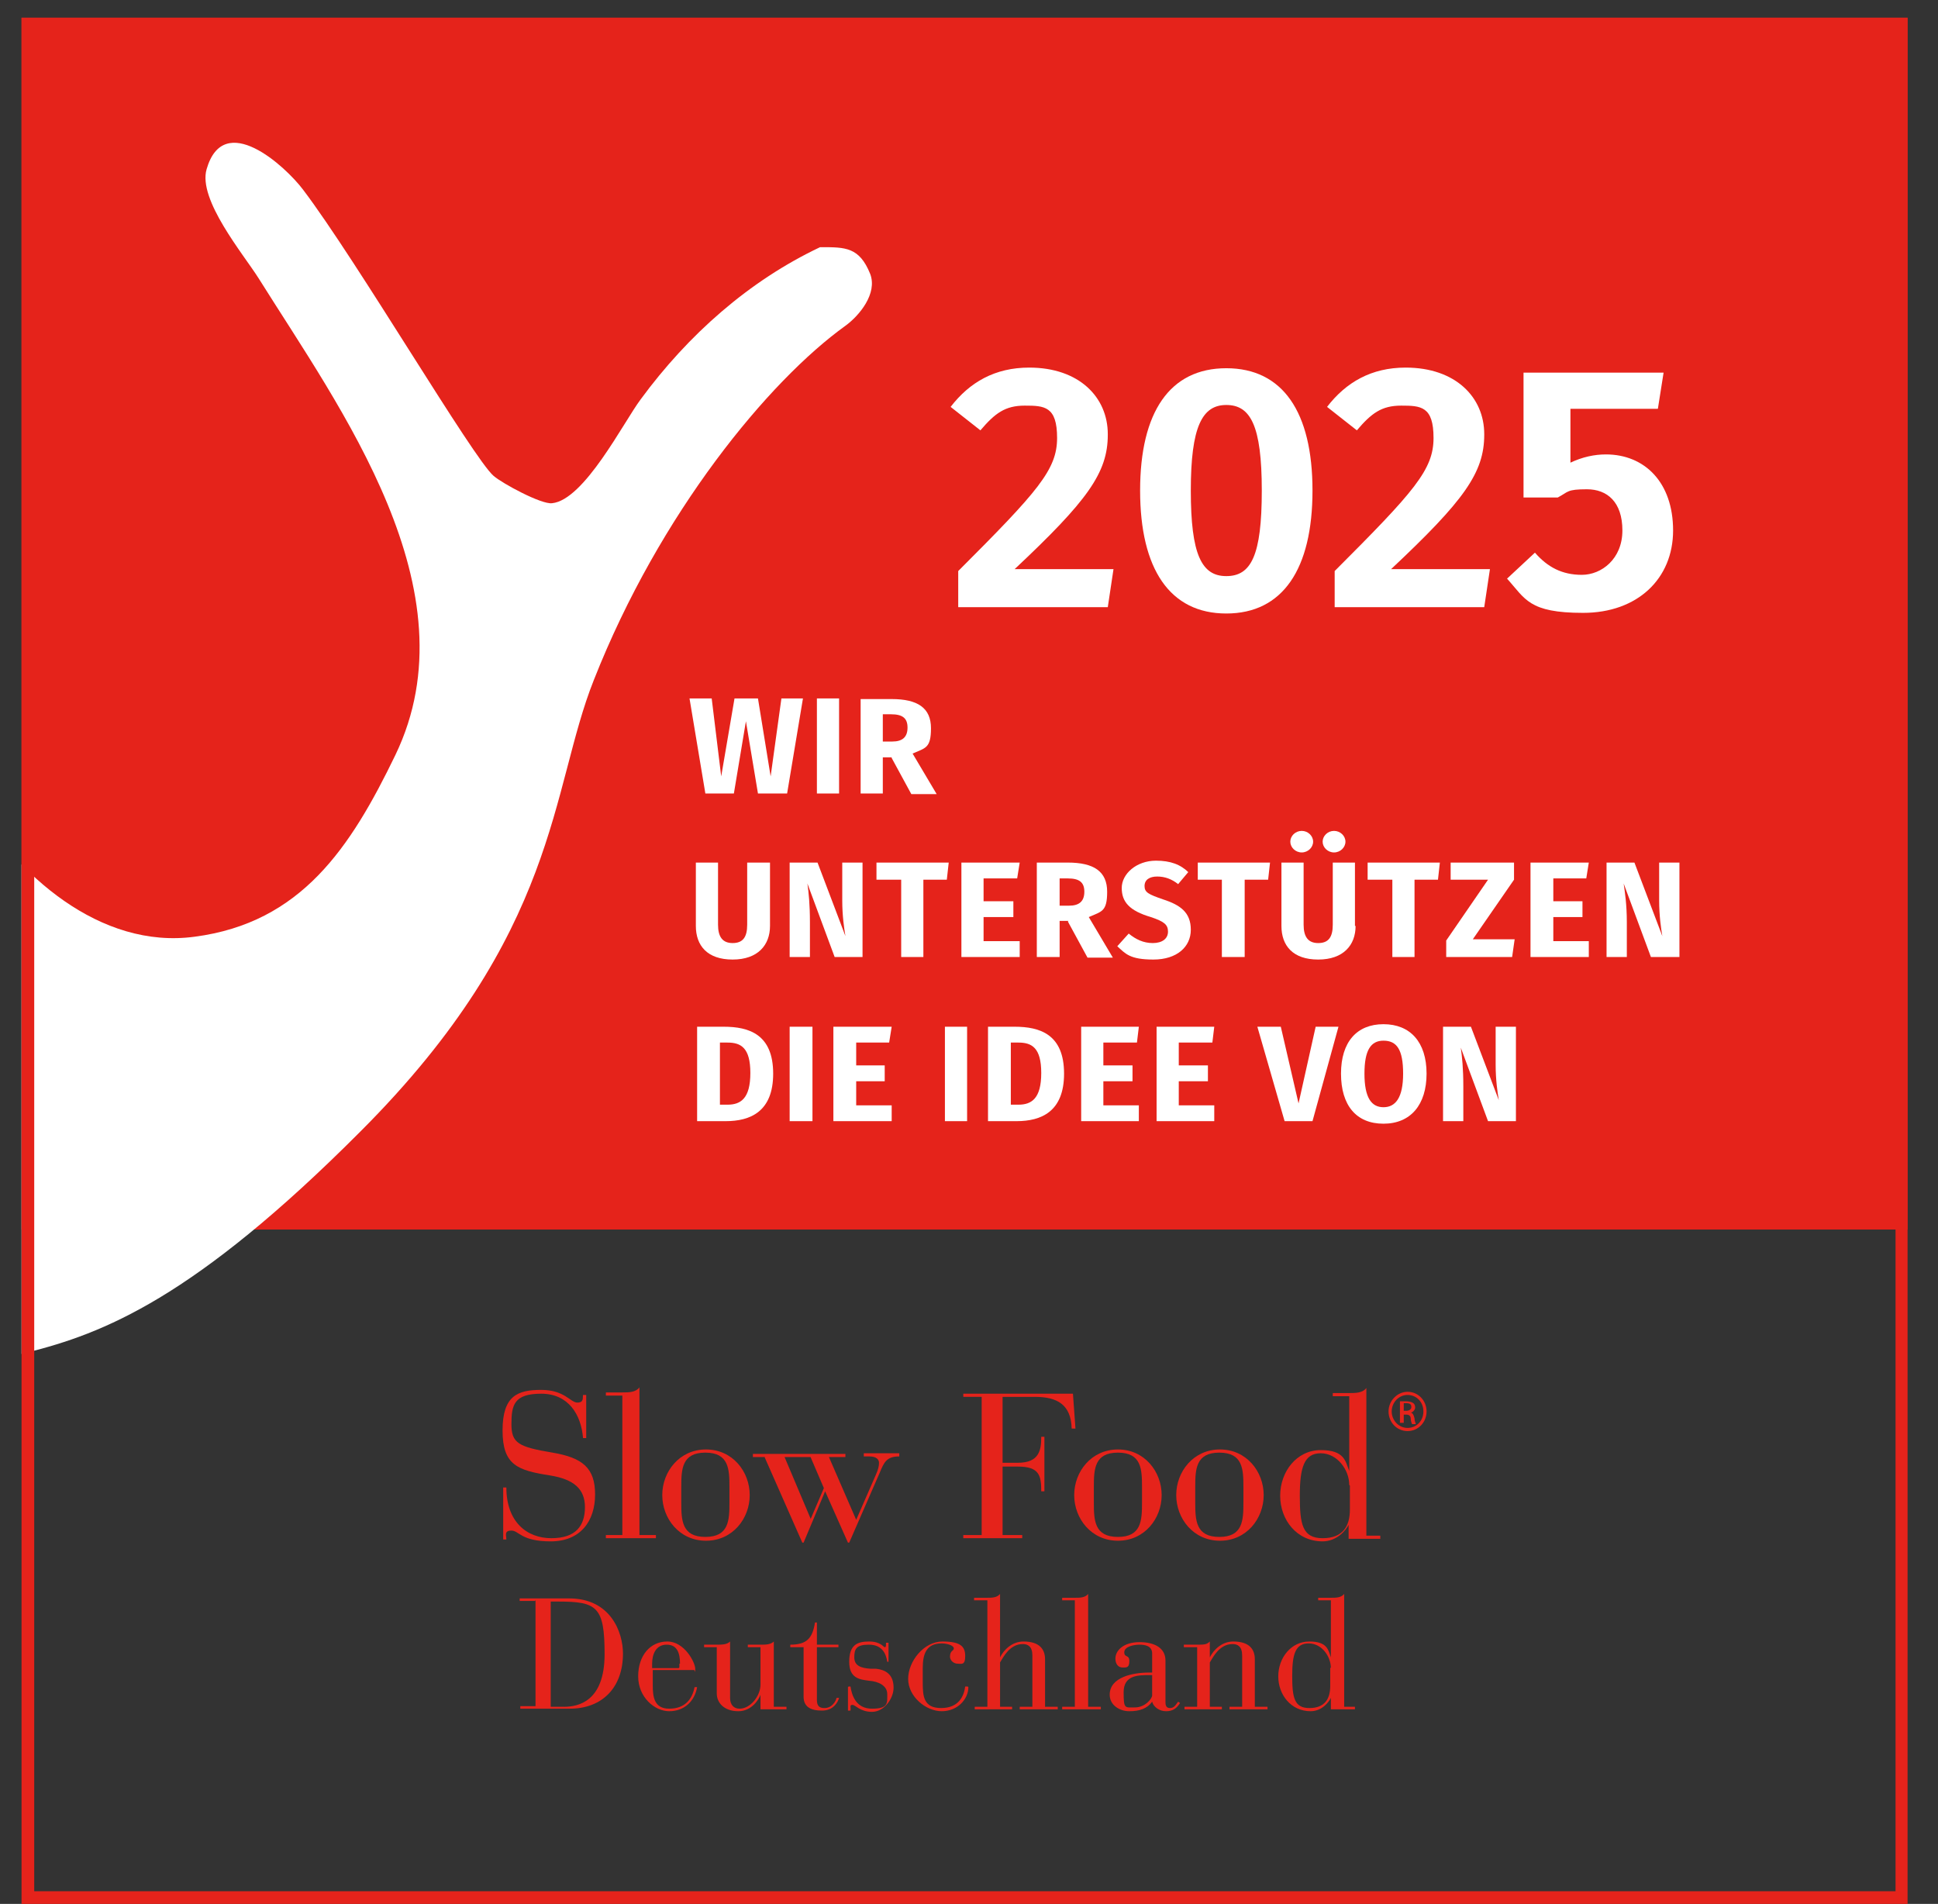
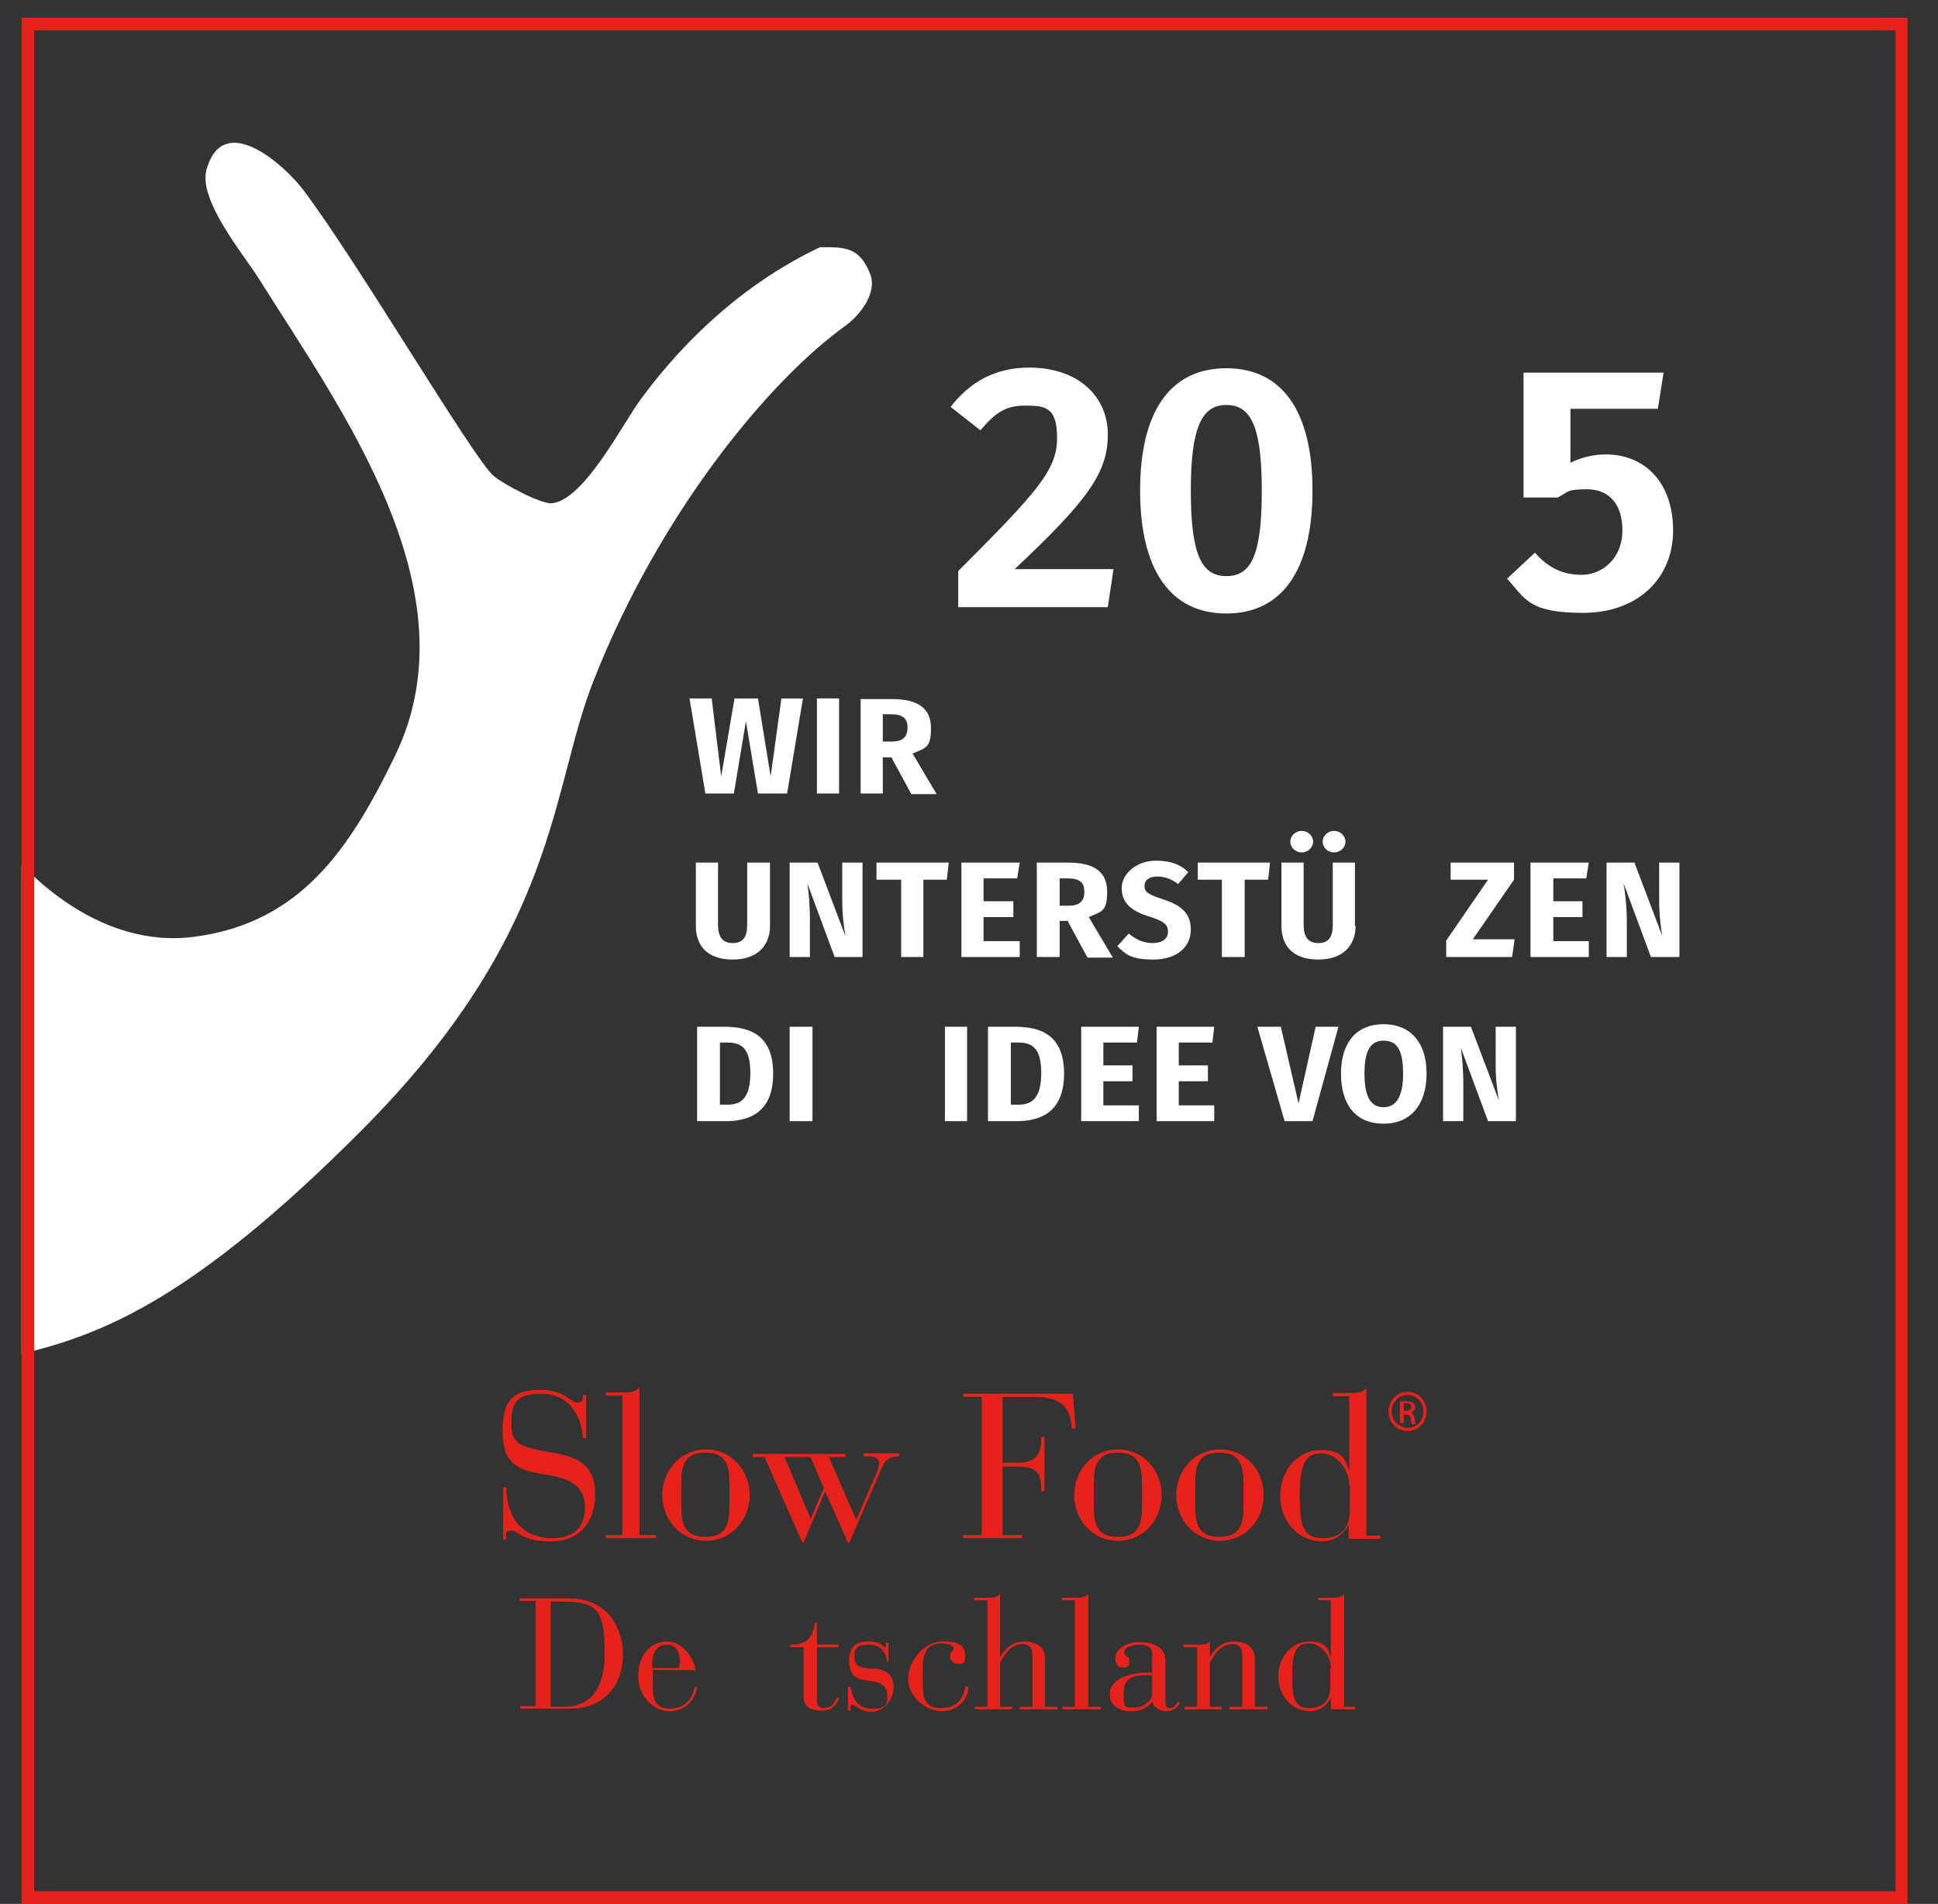
<svg xmlns="http://www.w3.org/2000/svg" id="Ebene_1" version="1.1" viewBox="0 0 305.8 300.4">
  <rect x="0" y="0" width="305.8" height="300.4" fill="#333333" stroke="none" />
  <defs>
    <style>
      .st0, .st1 {
        fill: none;
      }

      .st2 {
        fill: #e5231b;
      }

      .st1 {
        stroke: #e5231b;
        stroke-width: 2px;
      }

      .st3 {
        isolation: isolate;
      }

      .st4 {
        clip-path: url(#clippath-1);
      }

      .st5 {
        clip-path: url(#clippath-2);
      }

      .st6 {
        fill: #fff;
      }

      .st7 {
        clip-path: url(#clippath);
      }
    </style>
    <clipPath id="clippath">
-       <rect class="st0" x="3.4" y="2.8" width="297.6" height="297.6" />
-     </clipPath>
+       </clipPath>
    <clipPath id="clippath-1">
      <rect class="st0" x="3.4" y="2.8" width="297.6" height="297.6" />
    </clipPath>
    <clipPath id="clippath-2">
      <rect class="st0" x="3.4" y="2.8" width="297.6" height="297.6" />
    </clipPath>
  </defs>
  <g>
    <g class="st7">
      <polygon class="st2" points="-5.1 -5.7 -5.1 194 309.6 194 309.6 -5.7 -5.1 -5.7" />
    </g>
    <g class="st4">
      <path class="st6" d="M129.4,39c-11.2,5.3-20.8,13.8-28.3,24-2.7,3.6-8.9,15.9-14,16.4-1.7.2-7.8-3.1-9.2-4.3-3.2-2.7-21.6-34-30.1-45.2-2.8-3.7-12.5-12.6-15.2-3.2-1.4,4.8,5.8,13.4,8.2,17.2,12.9,20.6,34.1,49.2,21.6,75.2-7.1,14.7-14.9,26.5-31.7,28.7-14.9,2-28.1-9.7-35.4-22-7.6-12.8-9.2-27.9-9.2-42.7s3.8-36.8,3.1-44.2c-.4-4.9-2-9.8-2.7-14.5-5.2-1.9-20.8,52-22.2,60.1-1.9,10.8-10.4,55.6-10.4,72.6s-2.6,61.3,1.1,62c28,5.3,19.2,1.8,49.3-5.7,11.9-3,26.2-8.4,52.6-34.9,31.4-31.4,29.9-53.9,36.8-71.2,10.4-26.4,27.6-47.2,39.7-55.9,2.2-1.6,5.1-5.1,3.9-8.2-1.7-4.2-3.9-4.2-7.7-4.2" />
    </g>
  </g>
  <polygon class="st6" points="124.2 125.2 119.6 125.2 117.7 113.8 115.8 125.2 111.3 125.2 108.8 110.2 112.3 110.2 113.8 122.5 115.9 110.2 119.6 110.2 121.6 122.5 123.3 110.2 126.7 110.2 124.2 125.2" />
  <polygon class="st6" points="132.4 125.2 128.9 125.2 128.9 110.2 132.4 110.2 132.4 125.2" />
-   <path class="st6" d="M140.7,119.5h-1.4v5.7h-3.5v-14.9h4.9c4.1,0,6.2,1.4,6.2,4.6s-.9,3.1-2.9,4l3.8,6.4h-4l-3.1-5.7h0ZM139.3,117h1.5c1.6,0,2.4-.7,2.4-2.2s-.8-2.1-2.6-2.1h-1.3v4.3h0Z" />
+   <path class="st6" d="M140.7,119.5h-1.4v5.7h-3.5v-14.9h4.9c4.1,0,6.2,1.4,6.2,4.6s-.9,3.1-2.9,4l3.8,6.4h-4l-3.1-5.7h0ZM139.3,117h1.5c1.6,0,2.4-.7,2.4-2.2s-.8-2.1-2.6-2.1h-1.3v4.3h0" />
  <path class="st6" d="M121.5,146.1c0,3-1.9,5.3-5.9,5.3s-5.8-2.2-5.8-5.3v-10h3.5v9.8c0,1.9.7,2.9,2.3,2.9s2.3-.9,2.3-2.9v-9.8h3.6v10h0Z" />
  <path class="st6" d="M136.2,151h-4.5l-4.3-11.6c.2,1.4.4,3.3.4,6.1v5.5h-3.2v-14.9h4.4l4.4,11.6c-.2-1.2-.5-3.2-.5-5.6v-6h3.2v14.9h0Z" />
  <polygon class="st6" points="149.4 138.8 145.7 138.8 145.7 151 142.2 151 142.2 138.8 138.3 138.8 138.3 136.1 149.7 136.1 149.4 138.8" />
  <polygon class="st6" points="160.5 138.6 155.2 138.6 155.2 142.2 159.9 142.2 159.9 144.7 155.2 144.7 155.2 148.5 160.9 148.5 160.9 151 151.7 151 151.7 136.1 160.9 136.1 160.5 138.6" />
  <path class="st6" d="M168.6,145.3h-1.4v5.7h-3.6v-14.9h4.9c4.1,0,6.2,1.4,6.2,4.6s-.9,3.1-2.9,4l3.8,6.4h-4l-3.1-5.7h0ZM167.2,142.9h1.5c1.6,0,2.4-.7,2.4-2.2s-.8-2.1-2.6-2.1h-1.3v4.3h0Z" />
  <path class="st6" d="M187.5,137.6l-1.6,1.9c-1-.8-2.1-1.2-3.3-1.2s-2,.5-2,1.5.6,1.3,2.9,2.1c2.8.9,4.4,2.1,4.4,4.8s-2.2,4.7-5.9,4.7-4.4-.9-5.7-2.1l1.8-2c1.1.9,2.3,1.5,3.8,1.5s2.4-.7,2.4-1.8-.6-1.6-2.7-2.3c-3.4-1-4.6-2.4-4.6-4.6s2.3-4.3,5.4-4.3c2.3,0,3.9.6,5.2,1.9h0Z" />
  <polygon class="st6" points="200.1 138.8 196.4 138.8 196.4 151 192.8 151 192.8 138.8 189 138.8 189 136.1 200.4 136.1 200.1 138.8" />
  <path class="st6" d="M213.9,146.1c0,3-1.9,5.3-5.9,5.3s-5.8-2.2-5.8-5.3v-10h3.5v9.8c0,1.9.7,2.9,2.3,2.9s2.3-.9,2.3-2.9v-9.8h3.5v10h0ZM207.2,132.8c0,.9-.8,1.7-1.8,1.7s-1.8-.8-1.8-1.7.8-1.7,1.8-1.7,1.8.8,1.8,1.7h0ZM212.3,132.8c0,.9-.8,1.7-1.8,1.7s-1.8-.8-1.8-1.7.8-1.7,1.8-1.7,1.8.8,1.8,1.7h0Z" />
-   <polygon class="st6" points="226.9 138.8 223.2 138.8 223.2 151 219.7 151 219.7 138.8 215.8 138.8 215.8 136.1 227.2 136.1 226.9 138.8" />
  <polygon class="st6" points="238.9 138.8 232.4 148.2 239 148.2 238.6 151 228.2 151 228.2 148.4 234.8 138.8 228.9 138.8 228.9 136.1 238.9 136.1 238.9 138.8" />
  <polygon class="st6" points="250.3 138.6 245.1 138.6 245.1 142.2 249.7 142.2 249.7 144.7 245.1 144.7 245.1 148.5 250.7 148.5 250.7 151 241.5 151 241.5 136.1 250.7 136.1 250.3 138.6" />
  <path class="st6" d="M265,151h-4.5l-4.3-11.6c.2,1.4.5,3.3.5,6.1v5.5h-3.2v-14.9h4.4l4.4,11.6c-.2-1.2-.5-3.2-.5-5.6v-6h3.2v14.9h0Z" />
  <path class="st6" d="M122,169.4c0,6-3.6,7.5-7.5,7.5h-4.5v-14.9h4.2c4,0,7.8,1.2,7.8,7.4h0ZM113.6,164.5v9.8h1.2c2.1,0,3.6-1,3.6-5s-1.5-4.8-3.6-4.8h-1.1Z" />
  <polygon class="st6" points="128.2 176.9 124.6 176.9 124.6 162 128.2 162 128.2 176.9" />
-   <polygon class="st6" points="140.3 164.5 135.1 164.5 135.1 168.1 139.6 168.1 139.6 170.6 135.1 170.6 135.1 174.4 140.7 174.4 140.7 176.9 131.5 176.9 131.5 162 140.7 162 140.3 164.5" />
  <polygon class="st6" points="152.6 176.9 149.1 176.9 149.1 162 152.6 162 152.6 176.9" />
  <path class="st6" d="M167.9,169.4c0,6-3.6,7.5-7.5,7.5h-4.5v-14.9h4.2c4,0,7.8,1.2,7.8,7.4h0ZM159.5,164.5v9.8h1.2c2.1,0,3.6-1,3.6-5s-1.5-4.8-3.6-4.8h-1.1Z" />
  <polygon class="st6" points="179.4 164.5 174.1 164.5 174.1 168.1 178.7 168.1 178.7 170.6 174.1 170.6 174.1 174.4 179.7 174.4 179.7 176.9 170.6 176.9 170.6 162 179.7 162 179.4 164.5" />
  <polygon class="st6" points="191.3 164.5 186 164.5 186 168.1 190.6 168.1 190.6 170.6 186 170.6 186 174.4 191.6 174.4 191.6 176.9 182.5 176.9 182.5 162 191.6 162 191.3 164.5" />
  <polygon class="st6" points="207.1 176.9 202.7 176.9 198.4 162 202.1 162 204.9 174.1 207.6 162 211.2 162 207.1 176.9" />
  <path class="st6" d="M225.1,169.4c0,4.9-2.5,7.9-6.8,7.9s-6.7-2.9-6.7-7.9,2.5-7.8,6.7-7.8c4.2,0,6.8,2.8,6.8,7.8h0ZM215.3,169.4c0,3.8,1.1,5.3,3,5.3s3.1-1.5,3.1-5.3-1-5.2-3.1-5.2c-2,0-3,1.5-3,5.2h0Z" />
  <path class="st6" d="M239.3,176.9h-4.5l-4.3-11.6c.2,1.4.4,3.3.4,6.1v5.5h-3.2v-14.9h4.4l4.4,11.6c-.2-1.2-.5-3.2-.5-5.6v-6h3.2v14.9h0Z" />
  <path class="st2" d="M221.5,222.6h.4c.4,0,.8-.2.8-.6s-.2-.6-.8-.6-.3,0-.4,0v1.2h0ZM221.5,224.5h-.6v-3.4c.3,0,.6,0,1,0s.9.1,1.1.3c.2.1.3.4.3.7s-.3.7-.7.8h0c.3,0,.5.4.6.9,0,.5.2.7.2.9h-.6c0-.1-.2-.4-.2-.9,0-.4-.3-.6-.7-.6h-.4v1.5h0ZM222.1,220.1c-1.4,0-2.5,1.2-2.5,2.6s1.1,2.6,2.5,2.6c1.4,0,2.5-1.1,2.5-2.6s-1.1-2.6-2.5-2.6h0ZM222.1,219.6c1.7,0,3,1.4,3,3.1s-1.3,3.1-3,3.1-3-1.4-3-3.1,1.4-3.1,3-3.1h0Z" />
  <path class="st2" d="M79.4,234.7h.5c0,5.4,3.2,8,7.1,8s5.3-2,5.3-4.9-1.8-4.4-5.5-5c-5.1-.8-7.5-1.6-7.5-7.1s2.4-6.4,6.1-6.4,4.6,2,5.7,2,.8-.8.9-1.2h.5v6.8h-.5c-.3-3.7-2.3-7-6.6-7s-4.7,1.8-4.7,4.8,1.1,3.6,6.5,4.5c4.7.8,6.7,2.4,6.7,6.6s-2.3,7.4-7,7.4-5-1.7-6.2-1.7-.8.8-.8,1.4h-.5v-8.2h0Z" />
  <path class="st2" d="M98.2,220.2h-2.6v-.5h2.6c1,0,2.1,0,2.7-.8v23.3h2.6v.5h-7.9v-.5h2.6v-22h0Z" />
  <path class="st2" d="M111.4,228.7c4.2,0,6.9,3.5,6.9,7.2s-2.7,7.2-6.9,7.2-6.9-3.5-6.9-7.2c0-3.7,2.7-7.2,6.9-7.2h0ZM115.1,234.6c0-2.8-.1-5.4-3.8-5.4s-3.8,2.6-3.8,5.4v2.5c0,2.8.1,5.4,3.8,5.4s3.8-2.6,3.8-5.4v-2.5h0Z" />
  <path class="st2" d="M120.6,229.9h-1.8v-.5h14.6v.5h-2.6l4.3,9.9,3.1-7.1c.4-.9.5-1.4.5-1.9s-.4-1-1.5-1h-.9v-.5h5.6v.5c-2,0-2.4.9-3.1,2.6l-4.8,11h-.2l-3.6-8.1-3.4,8.1h-.2l-6-13.6h0ZM127.9,239.7l2.1-4.9-2.1-4.9h-4.1l4.1,9.7h0Z" />
  <path class="st2" d="M154.9,220.4h-2.9v-.5h17.3l.4,5.5h-.6c-.1-3.8-2.3-5-5.8-5h-5.1v10.4h2.4c3.4,0,3.7-2,3.7-4.1h.5v8.6h-.5c0-2.5-.3-3.9-3.7-3.9h-2.4v10.8h3.1v.5h-9.3v-.5h2.9v-21.8h0Z" />
  <path class="st2" d="M176.4,228.7c4.2,0,6.9,3.5,6.9,7.2s-2.7,7.2-6.9,7.2-6.9-3.5-6.9-7.2,2.7-7.2,6.9-7.2h0ZM180.2,234.6c0-2.8-.1-5.4-3.8-5.4s-3.8,2.6-3.8,5.4v2.5c0,2.8.1,5.4,3.8,5.4s3.8-2.6,3.8-5.4v-2.5h0Z" />
  <path class="st2" d="M192.5,228.7c4.2,0,6.9,3.5,6.9,7.2s-2.7,7.2-6.9,7.2-6.9-3.5-6.9-7.2c0-3.7,2.7-7.2,6.9-7.2h0ZM196.2,234.6c0-2.8-.1-5.4-3.8-5.4s-3.8,2.6-3.8,5.4v2.5c0,2.8.1,5.4,3.8,5.4s3.8-2.6,3.8-5.4v-2.5h0Z" />
  <path class="st2" d="M212.9,240.4h0c-.5,1.1-2,2.8-4.2,2.8-4.1,0-6.7-3.4-6.7-7.2s2.6-7.2,6.4-7.2,3.9,1.8,4.5,3.3h0v-11.8h-2.6v-.5h2.6c1,0,2.1,0,2.7-.8v23.3h2.2v.5h-5v-2.4h0ZM212.9,234.3c0-2.4-1.9-5-4.5-5s-3.3,2.2-3.3,6.7.4,6.7,3.6,6.7,4.3-1.9,4.3-4.5v-3.8h0Z" />
  <path class="st2" d="M84.4,252.6h-2.4v-.4h7.8c6.6,0,8.5,5.4,8.5,8.7,0,5.4-3.3,8.7-8.4,8.7h-7.8v-.4h2.4v-16.7h0ZM86.9,269.3h2.1c2.2,0,6.4-.8,6.4-8.3s-1.2-8.3-7.3-8.3h-1.2v16.7h0Z" />
  <path class="st2" d="M103,265.9c0,1.8.2,3.7,2.6,3.7s3.6-1.4,4-3.4h.4c-.4,2.3-2.1,3.8-4.4,3.8s-4.9-2.2-4.9-5.5,1.9-5.5,4.6-5.5,4.4,3.3,4.4,4.3,0,.2-.2.2h-6.5v2.3h0ZM107.3,262.5c0-1.6-.4-3-2.1-3s-2.3,1.5-2.3,3v.7h4.1c.1,0,.2,0,.2-.2v-.5h0Z" />
-   <path class="st2" d="M113.1,259.9h-2v-.4h2c.8,0,1.6,0,2.1-.5v8.9c0,1.1.6,1.7,1.5,1.7,1.7,0,3.3-2,3.3-3.8v-5.9h-2v-.4h2c.8,0,1.6,0,2.1-.5v10.3h2v.4h-4.1v-2.3h0c-.2.6-1.3,2.6-3.5,2.6s-3.4-1.3-3.4-2.8v-7.3h0Z" />
  <path class="st2" d="M126.9,259.9h-2.2v-.4c2.6,0,3.5-1,3.9-3.5h.3v3.5h3.4v.4h-3.4v8.3c0,1,.4,1.3,1.2,1.3,1.2,0,1.8-1.1,1.9-1.6h.4c-.2.7-.9,2-2.7,2s-2.9-.6-2.9-2.2v-7.9h0Z" />
  <path class="st2" d="M133.9,266.1h.3c.2,1.3.8,3.5,3.4,3.5s2.4-.9,2.4-2.3-1.5-2-2.8-2.1c-1.6-.2-3.2-.4-3.2-3s1.2-3.2,3.1-3.2,2.3.9,2.5.9.2-.2.2-.5v-.2h.4v3c.1,0-.2,0-.2,0-.2-1.4-.9-2.7-2.9-2.7s-2.3.7-2.3,2,1,1.7,2.6,1.8h.8c2,.2,2.8,1.3,2.8,3s-1.5,3.8-3.4,3.8-2.6-1.1-3.1-1.1-.2.4-.3.9h-.4v-3.7h0Z" />
  <path class="st2" d="M152.8,266.2c0,1.9-1.7,3.8-4.2,3.8s-5.3-2.3-5.3-5.1,2.5-5.9,5.4-5.9,3.6.8,3.6,2.3-.6,1.2-1.2,1.2-1.2-.5-1.2-1.1c0-1,.6-.9.6-1.3,0-.5-1.1-.8-1.9-.8-2.4,0-3,1.6-3,3.9v2.2c0,2.2.1,4.1,2.9,4.1s3.6-1.9,3.8-3.4h.4Z" />
  <path class="st2" d="M155.7,252.5h-2v-.4h2c.8,0,1.6,0,2.1-.6v10h0c.6-1.2,1.9-2.5,3.7-2.5,2.6,0,3.4,1.3,3.4,2.8v7.5h2v.4h-6v-.4h2v-8.1c0-1.4-.7-1.8-1.5-1.8-2.1,0-3.1,2.1-3.6,2.9v7h1.9v.4h-5.9v-.4h2v-16.8h0Z" />
  <path class="st2" d="M169.6,252.5h-2v-.4h2c.8,0,1.6,0,2.1-.6v17.8h2v.4h-6.1v-.4h2v-16.8h0Z" />
  <path class="st2" d="M183.9,268.4c0,.5,0,1.1.7,1.1s.9-.5,1.3-1l.3.2c-.5.8-1.1,1.3-2.2,1.3s-2-.7-2.2-1.5h0c-.8,1.1-2,1.5-3.6,1.5s-3.1-1-3.1-2.6c0-2.8,3.7-3.5,6.2-3.5h.5v-3c0-1.2-1.1-1.4-2-1.4s-2.4.3-2.4,1.2.8.3.8,1.4-.5,1-1.1,1-1.1-.5-1.1-1.4c0-1.3,1.3-2.6,3.8-2.6s4.1,1,4.1,2.9v6.5h0ZM181.4,264.3c-1.8,0-4.1,0-4.1,2.7s.2,2.4,1.8,2.4,2.7-1.4,2.7-1.9v-3.2h-.4Z" />
  <path class="st2" d="M188.8,259.9h-2v-.4h2c1.2,0,1.6,0,2.1-.5v2.5h0c.6-1.2,1.9-2.5,3.7-2.5,2.6,0,3.4,1.3,3.4,2.8v7.5h2v.4h-6v-.4h2v-8.1c0-1.4-.7-1.8-1.5-1.8-2.1,0-3.1,2.1-3.6,2.9v7h1.9v.4h-5.9v-.4h2v-9.4h0Z" />
  <path class="st2" d="M210,267.9h0c-.4.8-1.5,2.1-3.2,2.1-3.1,0-5.1-2.6-5.1-5.5s2-5.5,4.9-5.5,3,1.4,3.4,2.5h0v-9h-2v-.4h2c.8,0,1.6,0,2.1-.6v17.8h1.7v.4h-3.8v-1.8h0ZM210,263.2c0-1.8-1.4-3.9-3.5-3.9s-2.6,1.7-2.6,5.1.3,5.1,2.7,5.1,3.3-1.4,3.3-3.5v-2.9h0Z" />
  <g class="st3">
    <path class="st6" d="M174.8,68.6c0,6-3.2,10.4-14.7,21.2h15.6l-.9,6h-23.6v-5.7c12.6-12.6,15.6-16,15.6-21s-2-5.1-5.1-5.1-4.7,1.2-7,3.9l-4.7-3.7c3-3.9,7-6.2,12.4-6.2,7.9,0,12.4,4.7,12.4,10.5Z" />
    <path class="st6" d="M207.1,77.4c0,12.4-4.7,19.4-13.6,19.4s-13.6-7-13.6-19.4,4.7-19.3,13.6-19.3,13.6,6.9,13.6,19.3ZM187.9,77.4c0,10.1,1.7,13.5,5.6,13.5s5.6-3.2,5.6-13.5-1.8-13.5-5.6-13.5-5.6,3.4-5.6,13.5Z" />
  </g>
  <g class="st3">
-     <path class="st6" d="M234.2,68.6c0,6-3.2,10.4-14.7,21.2h15.6l-.9,6h-23.6v-5.7c12.6-12.6,15.6-16,15.6-21s-2-5.1-5.1-5.1-4.7,1.2-7,3.9l-4.7-3.7c3-3.9,7-6.2,12.4-6.2,7.9,0,12.4,4.7,12.4,10.5Z" />
    <path class="st6" d="M261.5,64.5h-13.7v8.5c1.9-.9,3.8-1.3,5.6-1.3,6.1,0,10.6,4.4,10.6,12s-5.6,13-14.2,13-9.1-2.2-12-5.4l4.4-4.1c2,2.3,4.3,3.5,7.4,3.5s6.4-2.5,6.4-7-2.4-6.5-5.6-6.5-2.9.4-4.6,1.3h-5.4v-19.7h22.1l-.9,5.7Z" />
  </g>
  <g class="st5">
    <polygon class="st1" points="4.4 3.8 4.4 299.4 300.1 299.4 300.1 3.8 4.4 3.8" />
  </g>
</svg>